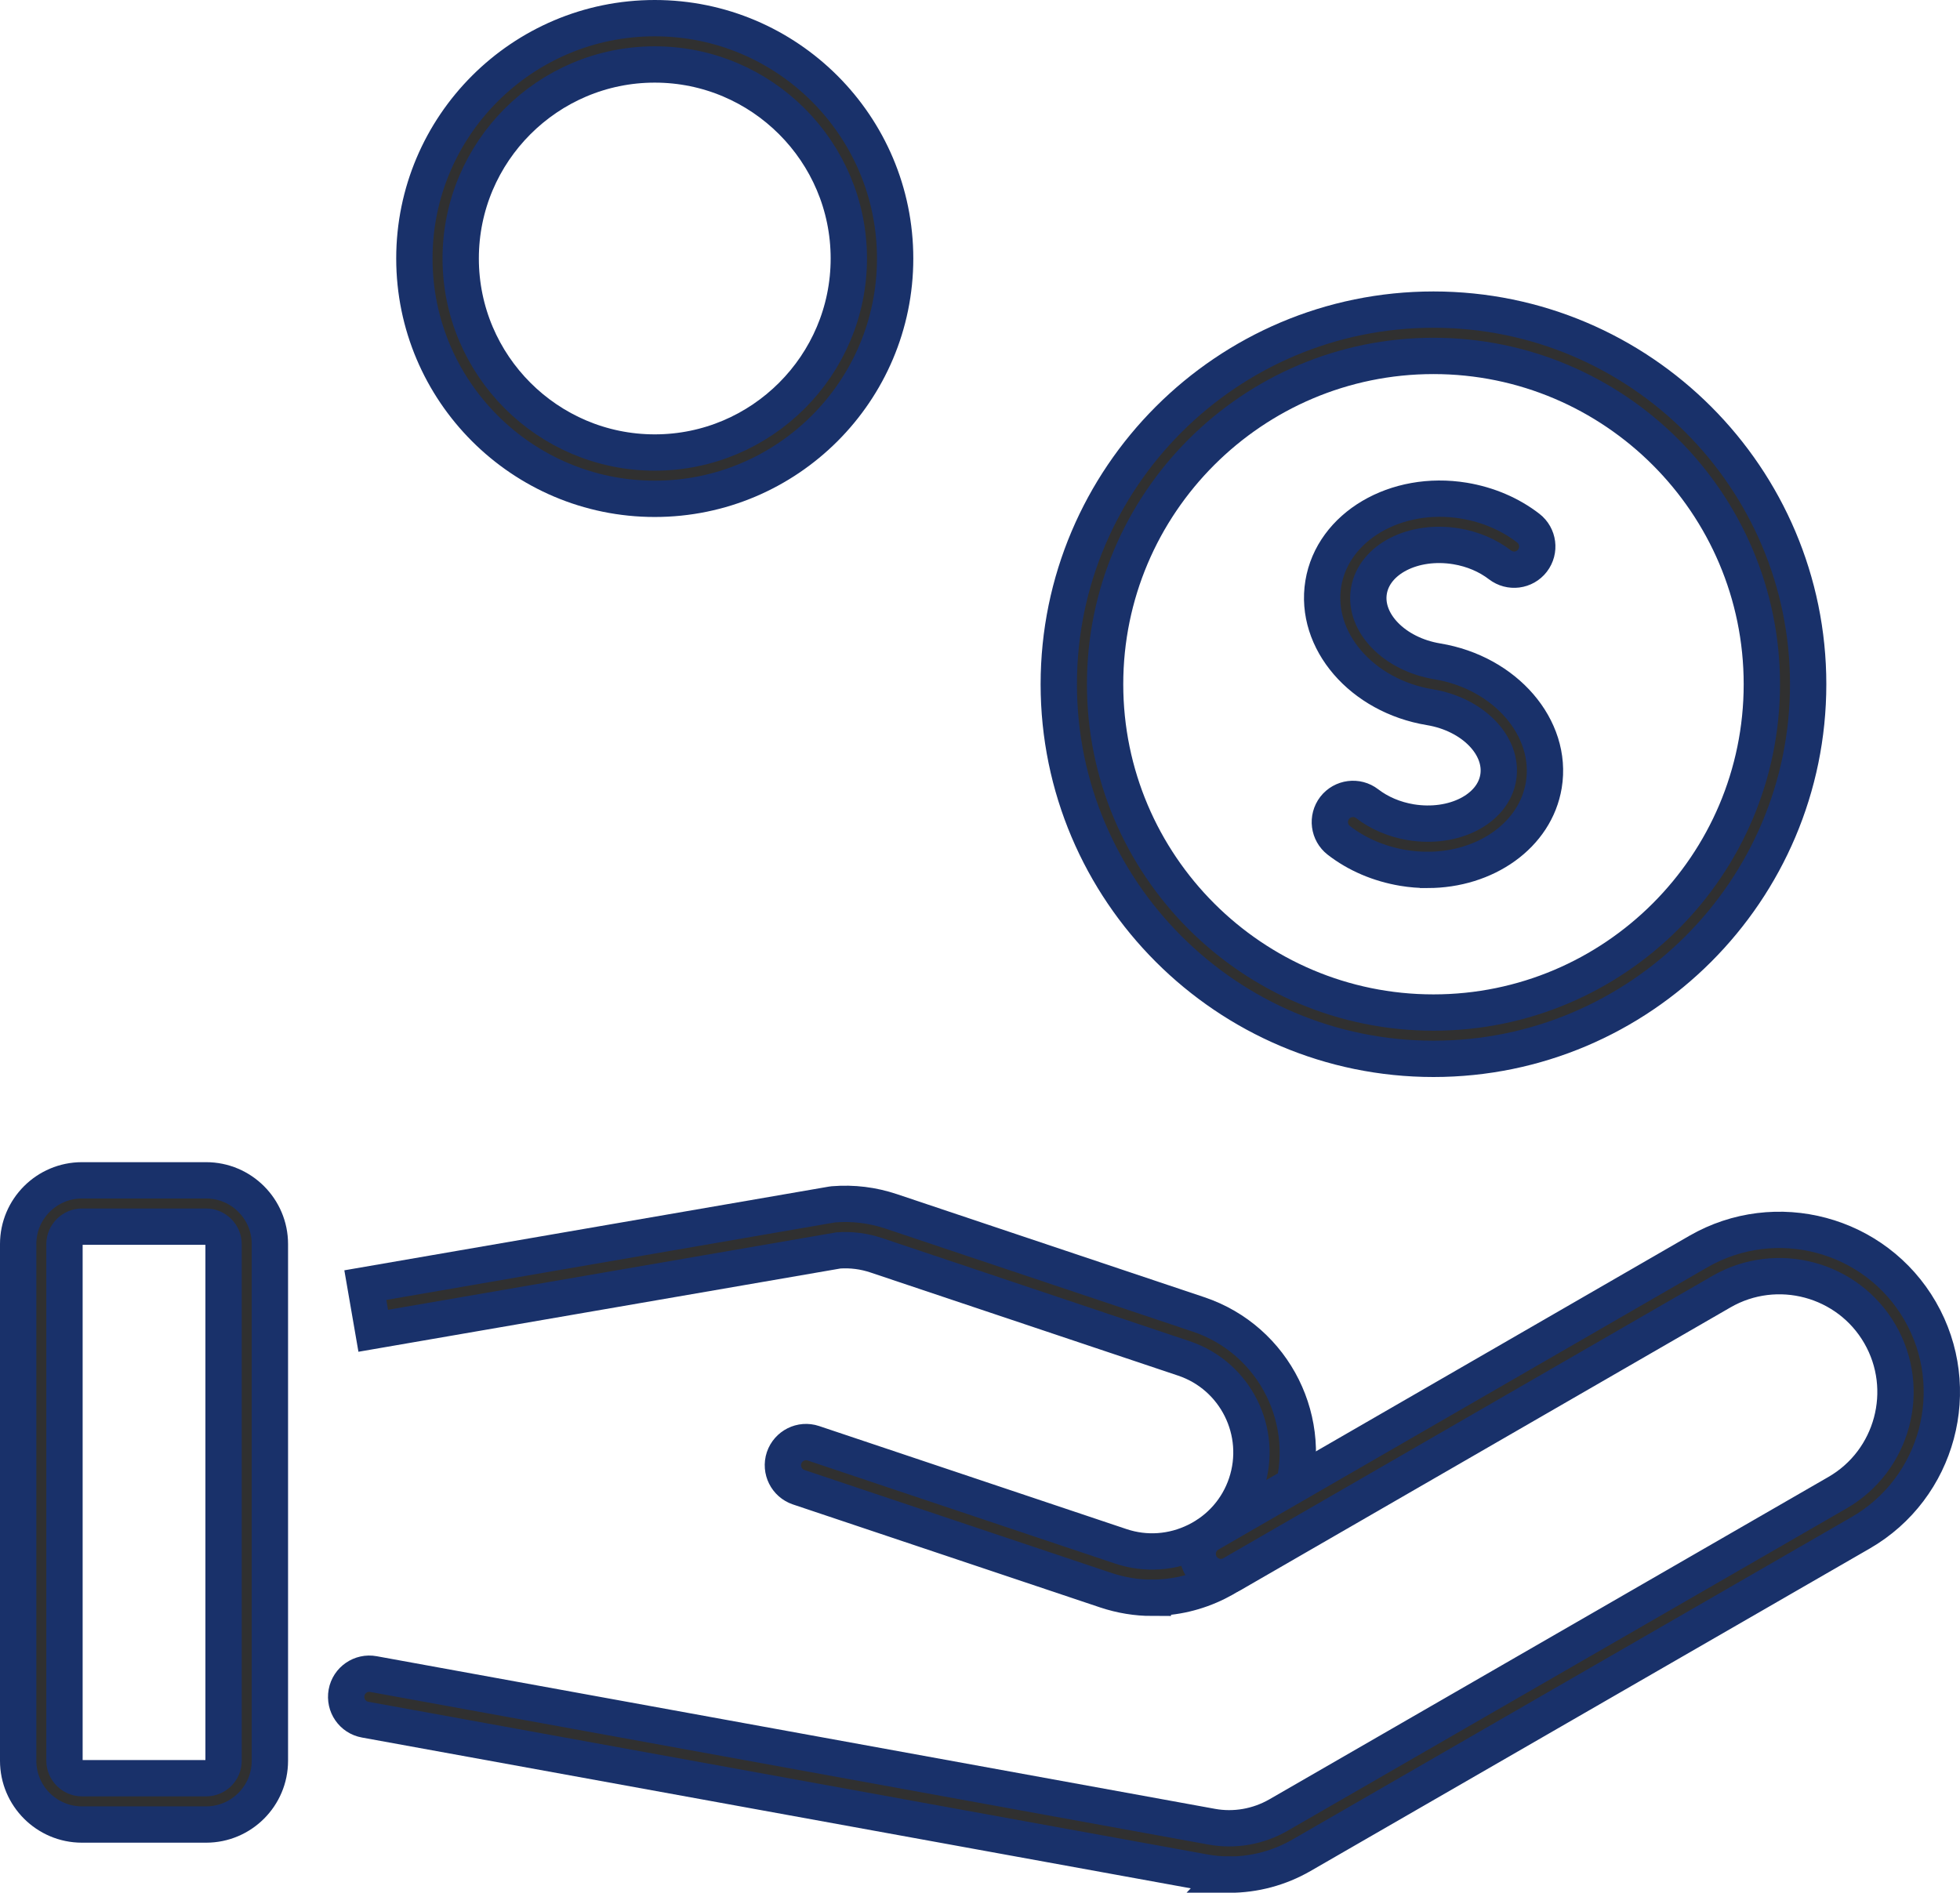
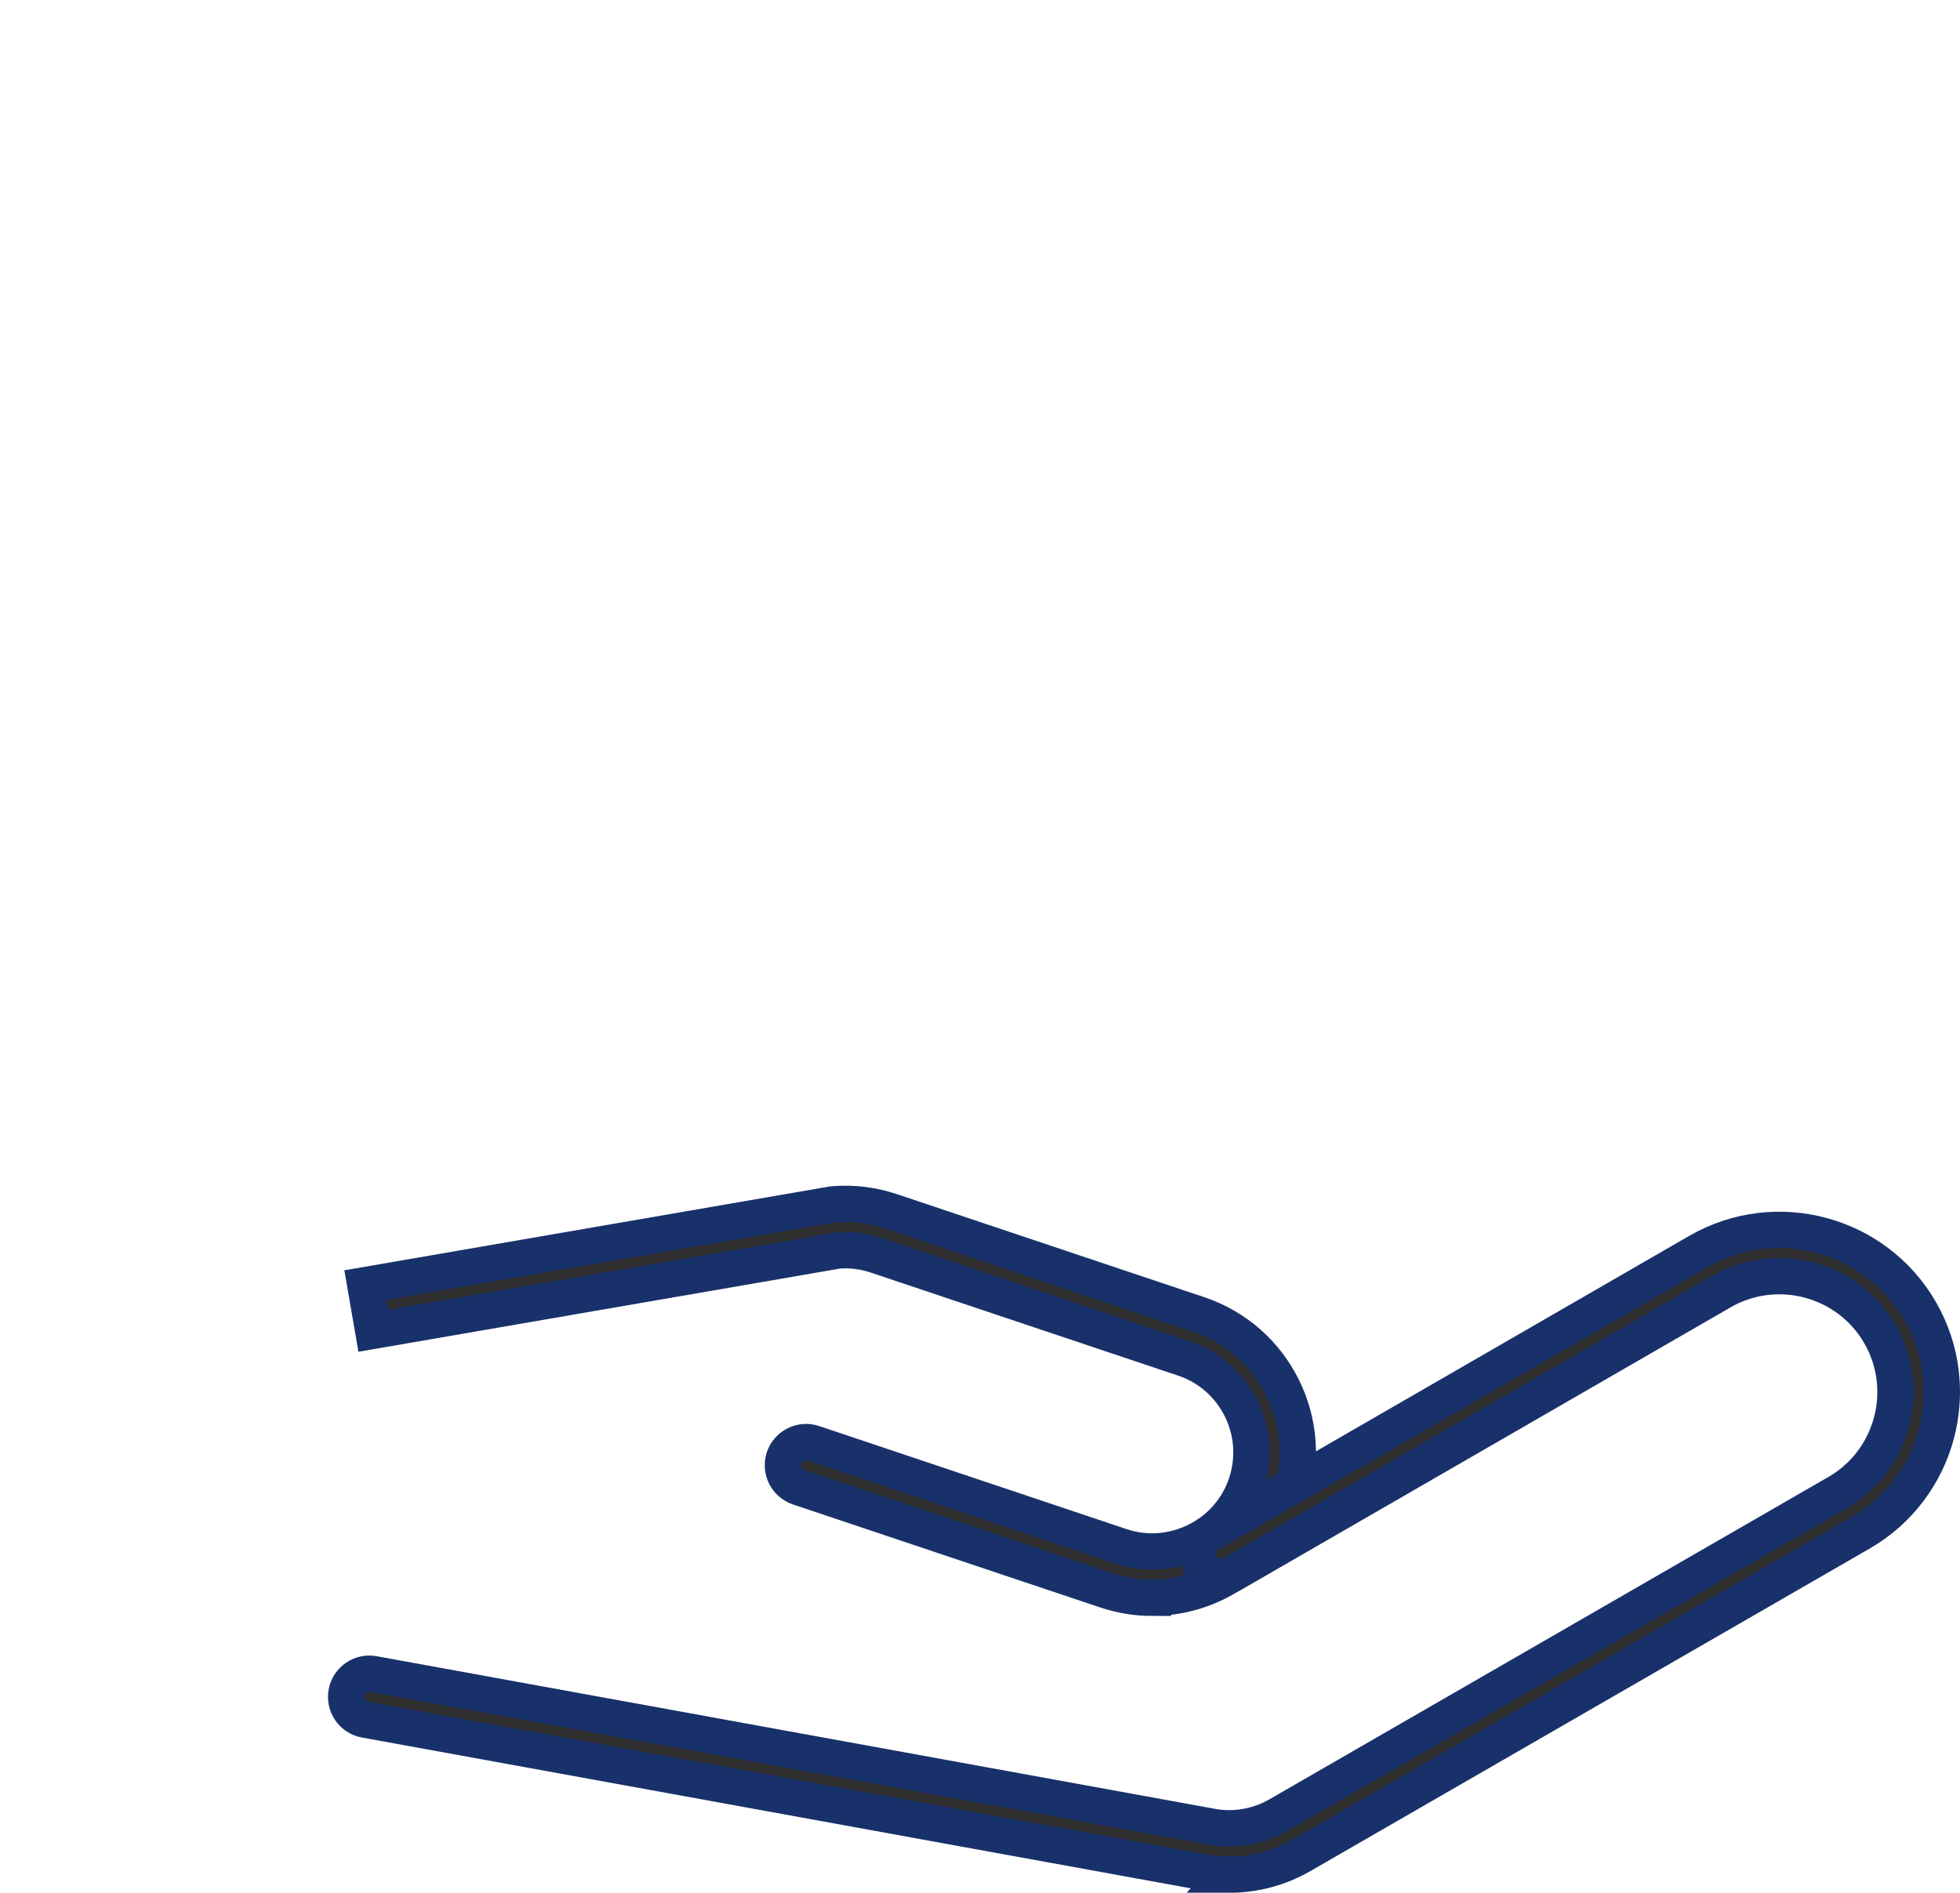
<svg xmlns="http://www.w3.org/2000/svg" id="_レイヤー_2" data-name="レイヤー 2" viewBox="0 0 215.83 208.46">
  <defs>
    <style>
      .cls-1 {
        fill: #303030;
        stroke: #19316a;
        stroke-miterlimit: 10;
        stroke-width: 4px;
      }
    </style>
  </defs>
  <g id="_瀧_1" data-name="瀧 1">
    <g>
      <g>
        <g>
          <path class="cls-1" d="M126.88,175.98c-1.71,0-3.42-.28-5.08-.83l-33.85-11.35c-1.33-.45-2.05-1.89-1.61-3.23.45-1.33,1.89-2.06,3.23-1.61l33.85,11.35c2.75.92,5.71.71,8.33-.59,2.62-1.3,4.57-3.54,5.49-6.29,1.91-5.71-1.17-11.91-6.88-13.82l-33.85-11.35c-1.36-.46-2.77-.64-4.19-.54l-51.22,8.85-.87-5.03,51.34-8.87c.08-.01.15-.02.23-.03,2.16-.17,4.28.09,6.34.78l33.85,11.35c8.37,2.81,12.9,11.91,10.09,20.28-1.36,4.04-4.22,7.32-8.06,9.23-2.26,1.13-4.7,1.69-7.14,1.69Z" />
          <path class="cls-1" d="M135.37,206.46c-.95,0-1.9-.08-2.84-.26l-92.32-16.8c-1.39-.25-2.3-1.58-2.05-2.97.25-1.39,1.59-2.3,2.96-2.05l92.31,16.81c2.51.46,5.11,0,7.33-1.27l61.58-35.52c6.1-3.52,8.2-11.36,4.68-17.46-3.52-6.1-11.36-8.2-17.46-4.68l-53.85,31.09c-1.22.71-2.78.29-3.48-.93-.7-1.22-.29-2.78.93-3.48l53.85-31.09c8.54-4.93,19.5-2,24.43,6.54,4.93,8.54,1.99,19.5-6.55,24.43l-61.58,35.52c-2.43,1.4-5.17,2.13-7.95,2.13Z" />
        </g>
-         <path class="cls-1" d="M22.7,200.95h-13.68c-3.87,0-7.02-3.15-7.02-7.02v-56.91c0-3.87,3.15-7.02,7.02-7.02h13.68c3.87,0,7.02,3.15,7.02,7.02v56.91c0,3.87-3.15,7.02-7.02,7.02ZM9.02,135.1c-1.04,0-1.92.88-1.92,1.92v56.91c0,1.04.88,1.92,1.92,1.92h13.68c1.06,0,1.92-.86,1.92-1.92v-56.91c0-1.04-.88-1.92-1.92-1.92h-13.68Z" />
      </g>
-       <path class="cls-1" d="M72.1,54.94c-14.6,0-26.47-11.87-26.47-26.47S57.5,2,72.1,2s26.47,11.87,26.47,26.47-11.87,26.47-26.47,26.47ZM72.1,7.1c-11.78,0-21.37,9.59-21.37,21.37s9.59,21.37,21.37,21.37,21.37-9.59,21.37-21.37-9.59-21.37-21.37-21.37Z" />
      <g>
-         <path class="cls-1" d="M157.85,116.62c-22.75,0-41.26-18.51-41.26-41.26s18.51-41.26,41.26-41.26,41.26,18.51,41.26,41.26-18.51,41.26-41.26,41.26ZM157.85,39.2c-19.94,0-36.16,16.22-36.16,36.16s16.22,36.16,36.16,36.16,36.16-16.22,36.16-36.16-16.22-36.16-36.16-36.16Z" />
-         <path class="cls-1" d="M157.19,95.81c-.88,0-1.77-.07-2.67-.22-2.64-.44-5.09-1.48-7.09-3.03-1.11-.86-1.32-2.46-.46-3.58.86-1.11,2.47-1.32,3.58-.46,1.34,1.03,3,1.74,4.81,2.04,4.72.77,9.04-1.43,9.62-4.92.58-3.5-2.8-6.97-7.53-7.75-7.5-1.24-12.76-7.34-11.73-13.62,1.03-6.27,7.98-10.36,15.48-9.13,2.64.44,5.09,1.48,7.09,3.03,1.11.86,1.32,2.46.46,3.58-.86,1.12-2.46,1.32-3.58.46-1.34-1.03-3-1.74-4.81-2.04-4.73-.78-9.04,1.43-9.62,4.92-.58,3.49,2.8,6.97,7.53,7.75,7.5,1.24,12.76,7.35,11.73,13.62-.91,5.52-6.39,9.35-12.81,9.35Z" />
-       </g>
+         </g>
    </g>
  </g>
</svg>